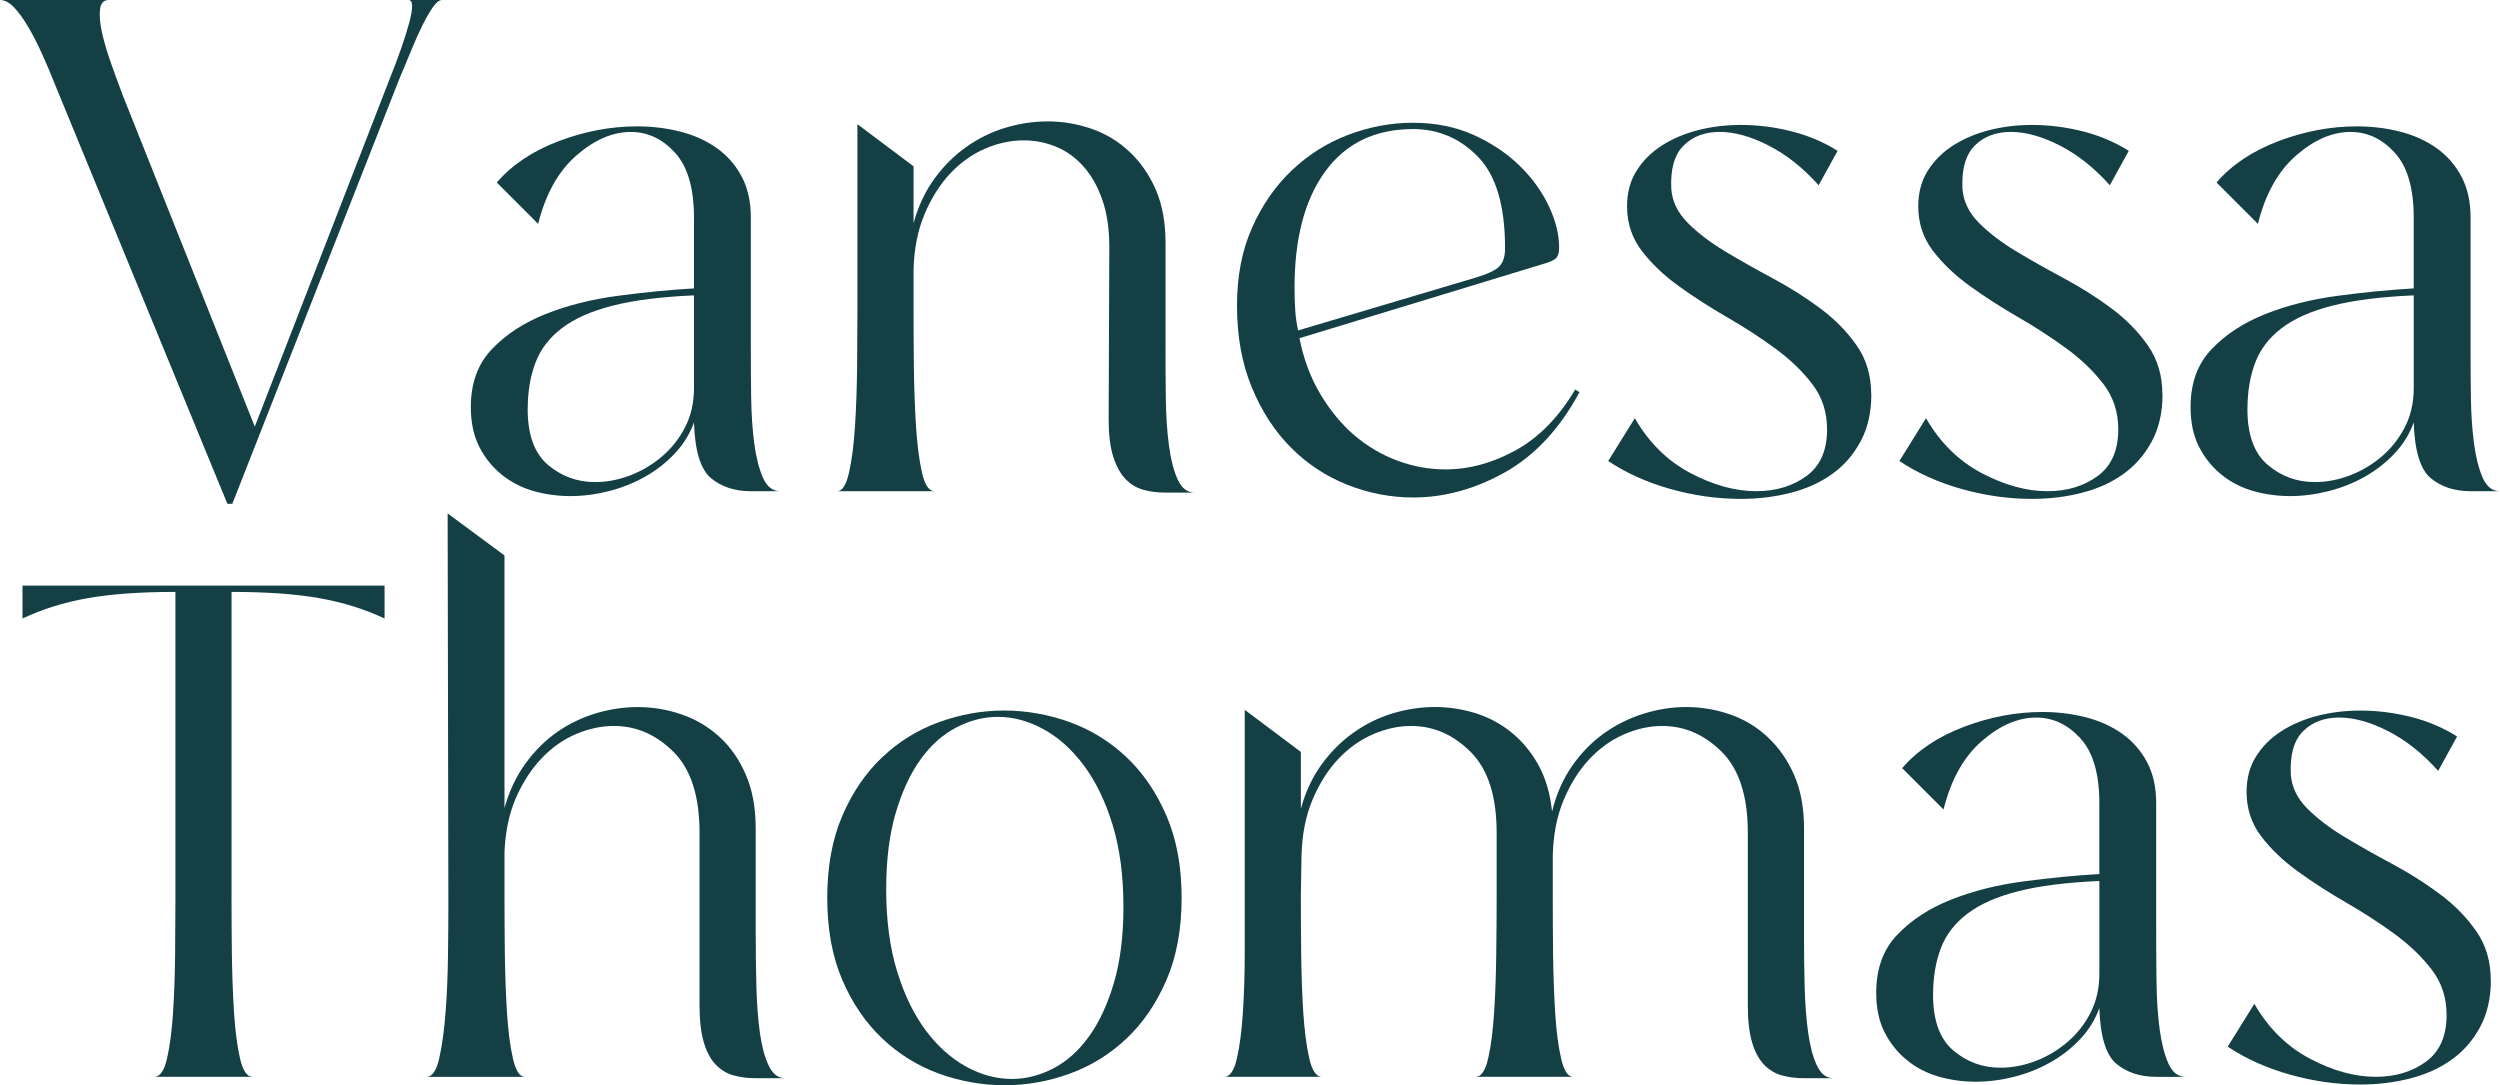
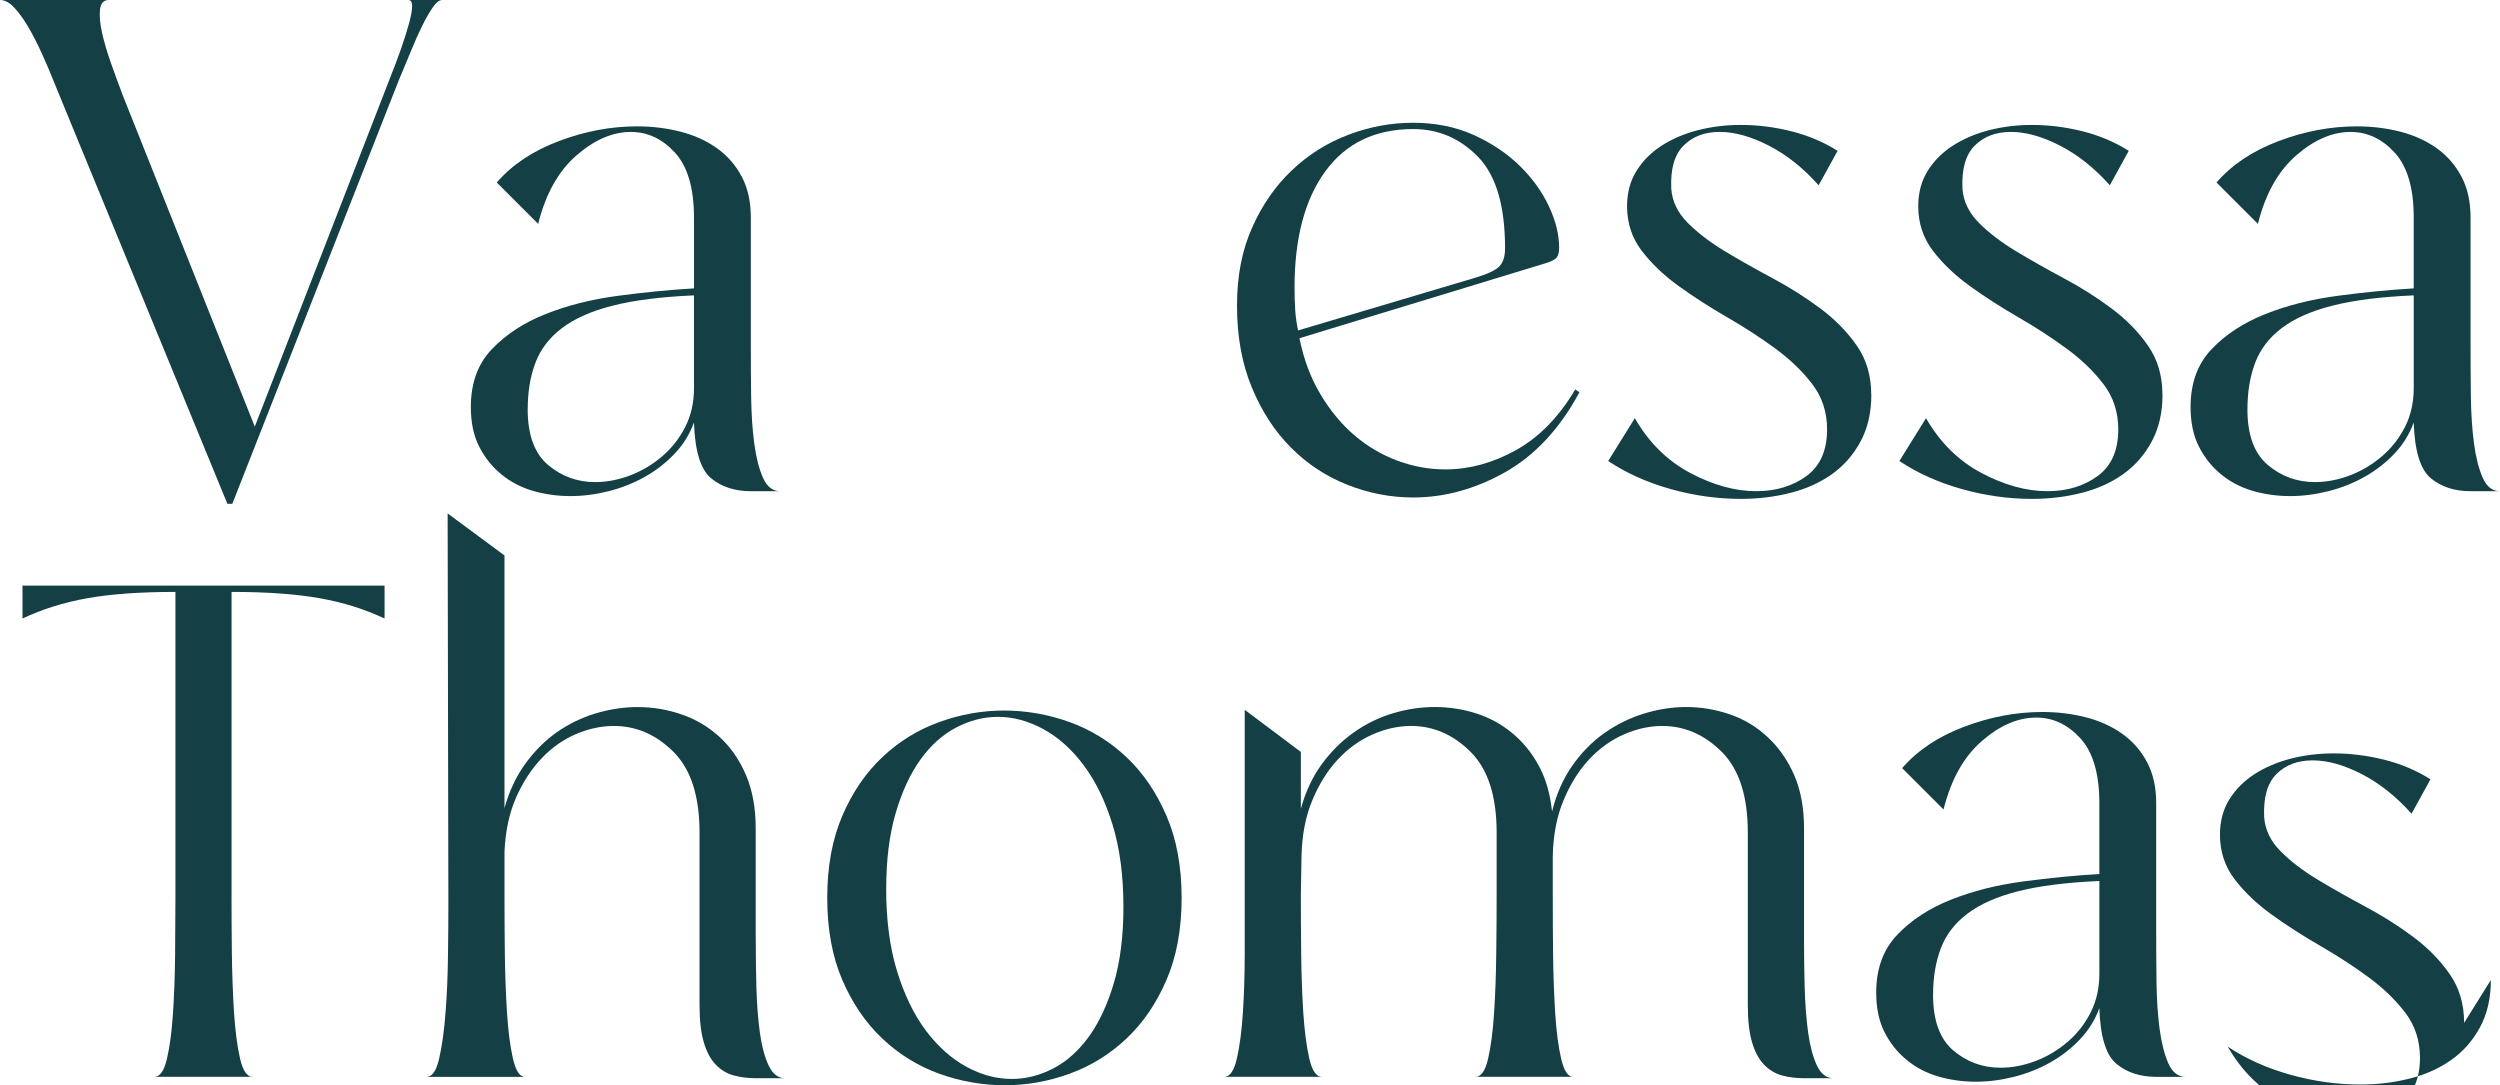
<svg xmlns="http://www.w3.org/2000/svg" id="Layer_2" data-name="Layer 2" viewBox="0 0 1082.81 470.04">
  <defs>
    <style>      .cls-1 {        fill: #133f45;        stroke-width: 0px;      }    </style>
  </defs>
  <g id="Layer_1-2" data-name="Layer 1">
    <path class="cls-1" d="m191.49,0c-1.21,0-2.52,1.02-3.94,3.05-1.42,2.01-2.95,4.65-4.57,7.88-1.61,3.24-3.28,6.99-5.01,11.25s-3.5,8.51-5.32,12.77l-72.03,183.26h-2.13L24.02,37.08c-1.83-4.66-3.75-9.21-5.78-13.66-2.01-4.47-4.04-8.41-6.07-11.85-2.04-3.45-4.07-6.24-6.1-8.37C4.06,1.06,2.03,0,0,0h47.12c-2.23,0-3.49,1.37-3.8,4.11-.31,2.73-.01,6.12.89,10.18.92,4.05,2.24,8.51,3.97,13.38,1.73,4.85,3.39,9.41,5.01,13.66l57.16,143.45,58.36-150.44c3.83-9.53,6.66-17.63,8.49-24.31,1.82-6.69,1.73-10.04-.29-10.04h14.58Z" />
    <path class="cls-1" d="m300.58,182.97c-1.83,5.06-4.62,9.57-8.37,13.52-3.74,3.96-8.05,7.3-12.92,10.04-4.85,2.73-10.07,4.8-15.65,6.21s-11.1,2.13-16.57,2.13-11.1-.76-16.28-2.27c-5.16-1.53-9.72-3.92-13.66-7.16-3.96-3.24-7.15-7.23-9.58-11.99-2.42-4.75-3.62-10.48-3.62-17.17,0-10.33,3.03-18.68,9.12-25.05,6.08-6.39,13.82-11.45,23.24-15.19,9.41-3.75,19.85-6.39,31.3-7.91,11.45-1.53,22.44-2.6,32.99-3.22v-30.69c0-12.75-2.75-22.12-8.23-28.1-5.47-5.98-11.84-8.97-19.13-8.97-7.9,0-15.76,3.39-23.56,10.18-7.81,6.79-13.33,16.67-16.57,29.63l-17.92-17.92c6.67-7.71,15.63-13.68,26.87-17.92,11.25-4.26,22.56-6.39,33.91-6.39,6.48,0,12.7.76,18.67,2.27,5.98,1.52,11.25,3.9,15.82,7.13,4.56,3.24,8.15,7.35,10.79,12.31,2.65,4.97,3.97,10.89,3.97,17.78v55.31c0,7.31.04,14.71.14,22.21.09,7.5.55,14.29,1.35,20.37.82,6.06,2.09,11.02,3.8,14.87,1.73,3.85,4.21,5.78,7.45,5.78h-12.74c-6.9,0-12.64-1.87-17.2-5.61-4.54-3.75-7.02-11.81-7.42-24.16Zm-72.03-5.78c0,11.15,2.93,19.2,8.8,24.16,5.87,4.97,12.66,7.45,20.37,7.45,5.06,0,10.13-.96,15.19-2.88,5.06-1.93,9.67-4.67,13.84-8.23,4.16-3.55,7.51-7.8,10.04-12.77,2.53-4.96,3.8-10.59,3.8-16.86v-40.13c-14.2.62-25.9,2.09-35.12,4.43-9.2,2.32-16.55,5.57-22.03,9.72-5.47,4.14-9.31,9.16-11.53,15.04-2.23,5.87-3.34,12.56-3.34,20.05Z" />
-     <path class="cls-1" d="m504.81,150.44c0,7.29.04,14.68.14,22.18.09,7.5.55,14.29,1.35,20.37.82,6.08,2.09,11,3.8,14.76,1.73,3.74,4.21,5.61,7.45,5.61h-12.74c-3.45,0-6.64-.4-9.58-1.21s-5.52-2.37-7.77-4.69c-2.23-2.34-4-5.59-5.32-9.75-1.31-4.16-1.96-9.48-1.96-15.96l.29-74.76c0-7.9-1.02-14.73-3.05-20.51-2.01-5.77-4.75-10.59-8.2-14.44-3.44-3.85-7.39-6.69-11.85-8.51-4.45-1.82-9.11-2.73-13.98-2.73-5.68,0-11.3,1.22-16.88,3.65-5.57,2.44-10.58,6.03-15.04,10.79-4.45,4.76-8.14,10.64-11.07,17.63-2.93,6.98-4.51,15.04-4.72,24.16v17.32c0,7.29.04,15.5.14,24.62.12,9.11.42,17.68.92,25.69.52,8,1.38,14.68,2.59,20.05,1.22,5.37,3.05,8.05,5.47,8.05h-42.23c2.22,0,3.94-2.68,5.15-8.05,1.22-5.36,2.09-12.05,2.59-20.05.52-8.01.82-16.58.92-25.69.09-9.13.14-17.33.14-24.62V53.79l24.31,18.24v24.62c2.03-7.31,5.02-13.69,8.97-19.16,3.95-5.47,8.56-10.07,13.84-13.81,5.27-3.75,10.94-6.54,17.03-8.37,6.08-1.82,12.15-2.73,18.21-2.73,6.5,0,12.84,1.06,19.01,3.19,6.17,2.13,11.64,5.43,16.4,9.9,4.77,4.45,8.58,9.92,11.42,16.4,2.83,6.49,4.26,14.18,4.26,23.1v45.28Z" />
    <path class="cls-1" d="m684.1,169.88c-8.51,15.81-19.26,27.36-32.22,34.66-12.97,7.29-26.23,10.93-39.81,10.93-9.72,0-19.2-1.83-28.42-5.47-9.23-3.64-17.39-9.01-24.48-16.11-7.08-7.09-12.74-15.81-17-26.15-4.26-10.33-6.39-22.08-6.39-35.24s2.17-24.06,6.53-33.88c4.35-9.84,10.13-18.15,17.32-24.94s15.34-11.89,24.45-15.33c9.13-3.45,18.45-5.18,27.99-5.18s18.48,1.78,26.29,5.32c7.8,3.55,14.44,8.01,19.91,13.38,5.47,5.37,9.66,11.2,12.6,17.49,2.95,6.27,4.43,12.25,4.43,17.92,0,2.42-.57,4.04-1.7,4.86-1.11.81-2.78,1.52-5.01,2.13l-105.77,32.22c1.82,9.11,4.86,17.22,9.12,24.31,4.26,7.1,9.16,13.02,14.73,17.78,5.58,4.76,11.76,8.4,18.55,10.93s13.73,3.8,20.83,3.8c10.33,0,20.52-2.78,30.55-8.34,10.02-5.58,18.59-14.34,25.69-26.29l1.81,1.21Zm-123.4-45.28c0,3.44.09,6.67.29,9.72.21,3.03.62,5.97,1.24,8.8l76.6-22.78c5.47-1.63,9-3.29,10.61-5.01,1.63-1.73,2.44-4.31,2.44-7.77,0-18.42-3.9-31.64-11.71-39.64-7.81-8.01-17.17-12.02-28.1-12.02-16.42,0-29.08,6.08-38,18.24-8.92,12.16-13.38,28.98-13.38,50.45Z" />
    <path class="cls-1" d="m810.52,170.8c0,7.9-1.57,14.74-4.72,20.51-3.13,5.77-7.28,10.49-12.46,14.15-5.16,3.65-11.13,6.32-17.92,8.03-6.79,1.73-13.94,2.59-21.43,2.59-10.15,0-20.28-1.42-30.4-4.26s-19.14-6.88-27.04-12.14l11.53-18.55c6.08,10.55,14.08,18.46,24.02,23.73,9.93,5.26,19.45,7.88,28.56,7.88,8.51,0,15.75-2.17,21.72-6.53,5.98-4.35,8.97-11.09,8.97-20.22,0-7.49-2.13-14.02-6.39-19.59-4.24-5.58-9.61-10.74-16.11-15.5-6.49-4.75-13.43-9.26-20.83-13.52-7.39-4.26-14.32-8.72-20.8-13.38-6.49-4.66-11.85-9.77-16.11-15.33-4.26-5.58-6.39-12.02-6.39-19.33,0-5.87,1.36-10.97,4.08-15.33,2.74-4.37,6.39-8.03,10.96-10.96,4.56-2.93,9.78-5.16,15.65-6.67,5.88-1.51,12.07-2.27,18.55-2.27,7.28,0,14.57.91,21.86,2.73,7.31,1.83,13.99,4.65,20.08,8.49l-8.2,14.9c-6.69-7.49-13.89-13.22-21.6-17.17-7.69-3.95-14.78-5.93-21.26-5.93s-11.7,1.98-15.65,5.93c-3.96,3.96-5.72,10.18-5.32,18.7.4,5.47,2.78,10.38,7.13,14.76,4.35,4.36,9.72,8.46,16.11,12.31,6.39,3.84,13.27,7.73,20.65,11.68,7.4,3.96,14.3,8.31,20.68,13.09,6.39,4.76,11.65,10.13,15.79,16.11,4.16,5.97,6.24,13,6.24,21.11Z" />
    <path class="cls-1" d="m936.64,170.8c0,7.9-1.57,14.74-4.72,20.51-3.13,5.77-7.28,10.49-12.46,14.15-5.16,3.65-11.13,6.32-17.92,8.03-6.79,1.73-13.94,2.59-21.43,2.59-10.15,0-20.28-1.42-30.4-4.26s-19.14-6.88-27.04-12.14l11.53-18.55c6.08,10.55,14.08,18.46,24.02,23.73,9.93,5.26,19.45,7.88,28.56,7.88,8.51,0,15.75-2.17,21.72-6.53,5.98-4.35,8.97-11.09,8.97-20.22,0-7.49-2.13-14.02-6.39-19.59-4.24-5.58-9.61-10.74-16.11-15.5-6.49-4.75-13.43-9.26-20.83-13.52-7.39-4.26-14.32-8.72-20.8-13.38-6.49-4.66-11.85-9.77-16.11-15.33-4.26-5.58-6.39-12.02-6.39-19.33,0-5.87,1.36-10.97,4.08-15.33,2.74-4.37,6.39-8.03,10.96-10.96,4.56-2.93,9.78-5.16,15.65-6.67,5.88-1.51,12.07-2.27,18.55-2.27,7.28,0,14.57.91,21.86,2.73,7.31,1.83,13.99,4.65,20.08,8.49l-8.2,14.9c-6.69-7.49-13.89-13.22-21.6-17.17-7.69-3.95-14.78-5.93-21.26-5.93s-11.7,1.98-15.65,5.93-5.72,10.18-5.32,18.7c.4,5.47,2.78,10.38,7.13,14.76,4.35,4.36,9.72,8.46,16.11,12.31,6.39,3.84,13.27,7.73,20.65,11.68,7.4,3.96,14.3,8.31,20.68,13.09,6.39,4.76,11.65,10.13,15.79,16.11,4.16,5.97,6.24,13,6.24,21.11Z" />
    <path class="cls-1" d="m1045.44,182.97c-1.83,5.06-4.62,9.57-8.37,13.52-3.74,3.96-8.05,7.3-12.92,10.04-4.85,2.73-10.07,4.8-15.65,6.21s-11.1,2.13-16.57,2.13-11.1-.76-16.28-2.27c-5.16-1.53-9.72-3.92-13.66-7.16-3.96-3.24-7.15-7.23-9.58-11.99-2.42-4.75-3.62-10.48-3.62-17.17,0-10.33,3.03-18.68,9.12-25.05,6.08-6.39,13.82-11.45,23.24-15.19,9.41-3.75,19.85-6.39,31.3-7.91,11.45-1.53,22.44-2.6,32.99-3.22v-30.69c0-12.75-2.75-22.12-8.23-28.1-5.47-5.98-11.84-8.97-19.13-8.97-7.9,0-15.76,3.39-23.56,10.18-7.81,6.79-13.33,16.67-16.57,29.63l-17.92-17.92c6.67-7.71,15.63-13.68,26.87-17.92,11.25-4.26,22.56-6.39,33.91-6.39,6.48,0,12.7.76,18.67,2.27,5.98,1.52,11.25,3.9,15.82,7.13,4.56,3.24,8.15,7.35,10.79,12.31,2.65,4.97,3.97,10.89,3.97,17.78v55.31c0,7.31.04,14.71.14,22.21.09,7.5.55,14.29,1.35,20.37.82,6.06,2.09,11.02,3.8,14.87,1.73,3.85,4.21,5.78,7.45,5.78h-12.74c-6.9,0-12.64-1.87-17.2-5.61-4.54-3.75-7.02-11.81-7.42-24.16Zm-72.03-5.78c0,11.15,2.93,19.2,8.8,24.16,5.87,4.97,12.66,7.45,20.37,7.45,5.06,0,10.13-.96,15.19-2.88,5.06-1.93,9.67-4.67,13.84-8.23,4.16-3.55,7.51-7.8,10.04-12.77,2.53-4.96,3.8-10.59,3.8-16.86v-40.13c-14.2.62-25.9,2.09-35.12,4.43-9.2,2.32-16.55,5.57-22.03,9.72-5.47,4.14-9.31,9.16-11.53,15.04-2.23,5.87-3.34,12.56-3.34,20.05Z" />
    <path class="cls-1" d="m100.28,387.98c0,7.29.04,15.5.14,24.62.12,9.11.42,17.68.92,25.69.52,8,1.38,14.68,2.59,20.05,1.22,5.37,3.05,8.05,5.47,8.05h-42.54c2.43,0,4.26-2.62,5.47-7.88,1.22-5.27,2.09-11.81,2.59-19.62.52-7.8.82-16.21.92-25.23.09-9.01.14-17.17.14-24.48v-132.81c-15.19,0-27.9.91-38.14,2.73-10.23,1.83-19.59,4.76-28.1,8.8v-14.27h156.82v14.27c-8.51-4.04-17.89-6.98-28.13-8.8-10.23-1.82-22.94-2.73-38.14-2.73v131.6Z" />
    <path class="cls-1" d="m327.33,405.9c0,7.31.09,14.61.29,21.89.21,7.29.72,13.83,1.52,19.62.81,5.77,2.07,10.48,3.8,14.12,1.73,3.65,4.1,5.47,7.13,5.47h-12.74c-3.45,0-6.64-.4-9.58-1.21s-5.52-2.37-7.77-4.69c-2.23-2.34-3.96-5.59-5.18-9.75-1.21-4.16-1.81-9.48-1.81-15.96v-74.76c0-15.8-3.75-27.45-11.25-34.95-7.5-7.49-16.11-11.25-25.83-11.25-5.47,0-10.94,1.17-16.42,3.51-5.47,2.32-10.43,5.81-14.87,10.47-4.45,4.66-8.15,10.34-11.1,17.03-2.93,6.67-4.6,14.47-5.01,23.39v19.16c0,7.29.04,15.5.14,24.62.12,9.11.42,17.68.92,25.69.5,8,1.35,14.68,2.56,20.05,1.22,5.37,2.95,8.05,5.18,8.05h-42.54c2.43,0,4.26-2.68,5.47-8.05,1.22-5.36,2.14-11.95,2.73-19.76.61-7.8.96-16.01,1.06-24.62.12-8.61.17-16.15.17-22.64l-.32-168.96,24.62,18.21v109.42c2.03-7.28,5.02-13.66,8.97-19.13,3.95-5.48,8.5-10.05,13.66-13.69,5.18-3.64,10.8-6.37,16.88-8.2,6.08-1.82,12.15-2.73,18.21-2.73,6.5,0,12.84,1.06,19.01,3.19,6.17,2.13,11.64,5.37,16.4,9.72,4.77,4.36,8.58,9.83,11.42,16.42,2.83,6.58,4.26,14.32,4.26,23.24v47.09Z" />
    <path class="cls-1" d="m511.79,388.9c0,13.58-2.19,25.43-6.56,35.55-4.36,10.13-10.13,18.58-17.32,25.37s-15.4,11.87-24.62,15.22c-9.2,3.34-18.57,5.01-28.1,5.01s-19.2-1.67-28.42-5.01c-9.23-3.35-17.43-8.43-24.62-15.22s-12.97-15.25-17.32-25.37c-4.36-10.13-6.53-21.98-6.53-35.55s2.17-25.43,6.53-35.55c4.35-10.14,10.13-18.61,17.32-25.4s15.4-11.85,24.62-15.19c9.22-3.34,18.59-5.01,28.1-5.01s19.21,1.67,28.42,5.01c9.22,3.34,17.43,8.4,24.62,15.19s12.96,15.26,17.32,25.4c4.37,10.13,6.56,21.98,6.56,35.55Zm-127.97-3.97c0,13.58,1.57,25.49,4.72,35.73,3.14,10.23,7.29,18.78,12.46,25.69,5.18,6.89,11,12.1,17.49,15.65,6.48,3.55,13.07,5.32,19.76,5.32,6.08,0,12.05-1.51,17.92-4.54,5.87-3.05,11.02-7.66,15.48-13.84,4.47-6.19,8.07-13.95,10.82-23.27,2.74-9.32,4.11-20.26,4.11-32.82,0-13.58-1.57-25.47-4.72-35.7-3.15-10.24-7.31-18.8-12.48-25.69-5.16-6.9-10.98-12.12-17.46-15.65-6.49-3.55-13.07-5.32-19.76-5.32-6.08,0-12.05,1.52-17.92,4.57-5.87,3.03-11.04,7.64-15.5,13.81-4.45,6.18-8.05,13.92-10.79,23.24-2.75,9.32-4.11,20.26-4.11,32.82Z" />
    <path class="cls-1" d="m781.36,405.9c0,7.31.09,14.61.29,21.89.21,7.29.72,13.83,1.52,19.62.81,5.77,2.07,10.48,3.8,14.12,1.73,3.65,4.1,5.47,7.13,5.47h-12.74c-3.45,0-6.64-.4-9.58-1.21s-5.52-2.37-7.77-4.69c-2.23-2.34-3.96-5.59-5.18-9.75-1.21-4.16-1.81-9.48-1.81-15.96v-74.76c0-15.8-3.75-27.45-11.25-34.95-7.5-7.49-16.11-11.25-25.83-11.25-5.47,0-10.99,1.22-16.57,3.65-5.57,2.44-10.58,6.03-15.04,10.79-4.45,4.76-8.14,10.64-11.07,17.63-2.93,6.98-4.51,15.04-4.72,24.16v18.52c0,7.31.04,15.47.14,24.48.12,9.02.42,17.42.92,25.23.5,7.81,1.35,14.35,2.56,19.62,1.22,5.26,2.95,7.88,5.18,7.88h-42.23c2.43,0,4.26-2.68,5.47-8.05,1.21-5.36,2.06-12,2.56-19.91.52-7.9.82-16.4.92-25.51.12-9.13.17-17.33.17-24.62v-27.67c0-15.8-3.75-27.45-11.25-34.95-7.5-7.49-16.11-11.25-25.83-11.25-5.49,0-11.02,1.22-16.6,3.65-5.57,2.44-10.58,6.03-15.04,10.79-4.45,4.76-8.14,10.64-11.07,17.63-2.93,6.98-4.51,15.04-4.72,24.16l-.29,17.32c0,7.29.04,15.5.14,24.62.09,9.11.39,17.68.89,25.69.52,8,1.38,14.68,2.59,20.05,1.22,5.37,3.06,8.05,5.49,8.05h-42.26c2.43,0,4.26-2.68,5.47-8.05,1.22-5.36,2.09-12.05,2.59-20.05.52-8.01.78-16.58.78-25.69v-105.16l24.31,18.24v24.62c2.01-7.31,4.99-13.69,8.95-19.16,3.97-5.47,8.58-10.07,13.84-13.81,5.27-3.75,10.94-6.54,17.03-8.37,6.08-1.82,12.15-2.73,18.24-2.73s12,.91,17.78,2.73c5.77,1.83,10.99,4.66,15.65,8.51,4.66,3.84,8.5,8.54,11.53,14.12,3.05,5.58,4.98,12.22,5.78,19.91,1.84-7.49,4.73-14.08,8.69-19.76,3.95-5.67,8.55-10.38,13.81-14.12,5.27-3.75,11-6.59,17.17-8.51,6.19-1.91,12.33-2.88,18.41-2.88,6.48,0,12.81,1.06,18.98,3.19,6.17,2.13,11.64,5.43,16.4,9.9,4.77,4.45,8.58,9.92,11.42,16.4,2.83,6.49,4.26,14.18,4.26,23.1v47.09Z" />
    <path class="cls-1" d="m909.28,436.62c-1.83,5.06-4.62,9.57-8.37,13.52-3.74,3.96-8.05,7.3-12.92,10.04-4.85,2.73-10.07,4.8-15.65,6.21s-11.1,2.13-16.57,2.13-11.1-.76-16.28-2.27c-5.16-1.53-9.72-3.92-13.66-7.16-3.96-3.24-7.15-7.23-9.58-11.99-2.42-4.75-3.62-10.48-3.62-17.17,0-10.33,3.03-18.68,9.12-25.05,6.08-6.39,13.82-11.45,23.24-15.19,9.41-3.75,19.85-6.39,31.3-7.91,11.45-1.53,22.44-2.6,32.99-3.22v-30.69c0-12.75-2.75-22.12-8.23-28.1-5.47-5.98-11.84-8.97-19.13-8.97-7.9,0-15.76,3.39-23.56,10.18-7.81,6.79-13.33,16.67-16.57,29.63l-17.92-17.92c6.67-7.71,15.63-13.68,26.87-17.92,11.25-4.26,22.56-6.39,33.91-6.39,6.48,0,12.7.76,18.67,2.27,5.98,1.52,11.25,3.9,15.82,7.13,4.56,3.24,8.15,7.35,10.79,12.31,2.65,4.97,3.97,10.89,3.97,17.78v55.31c0,7.31.04,14.71.14,22.21.09,7.5.55,14.29,1.35,20.37.82,6.06,2.09,11.02,3.8,14.87,1.73,3.85,4.21,5.78,7.45,5.78h-12.74c-6.9,0-12.64-1.87-17.2-5.61-4.54-3.75-7.02-11.81-7.42-24.16Zm-72.03-5.78c0,11.15,2.93,19.2,8.8,24.16,5.87,4.97,12.66,7.45,20.37,7.45,5.06,0,10.13-.96,15.19-2.88,5.06-1.93,9.67-4.67,13.84-8.23,4.16-3.55,7.51-7.8,10.04-12.77,2.53-4.96,3.8-10.59,3.8-16.86v-40.13c-14.2.62-25.9,2.09-35.12,4.43-9.2,2.32-16.55,5.57-22.03,9.72-5.47,4.14-9.31,9.16-11.53,15.04-2.23,5.87-3.34,12.56-3.34,20.05Z" />
-     <path class="cls-1" d="m1078.85,424.45c0,7.9-1.57,14.74-4.72,20.51-3.13,5.77-7.28,10.49-12.46,14.15-5.16,3.65-11.13,6.32-17.92,8.03-6.79,1.73-13.94,2.59-21.43,2.59-10.15,0-20.28-1.42-30.4-4.26s-19.14-6.88-27.04-12.14l11.53-18.55c6.08,10.55,14.08,18.46,24.02,23.73,9.93,5.26,19.45,7.88,28.56,7.88,8.51,0,15.75-2.17,21.72-6.53,5.98-4.35,8.97-11.09,8.97-20.22,0-7.49-2.13-14.02-6.39-19.59-4.24-5.58-9.61-10.74-16.11-15.5-6.49-4.75-13.43-9.26-20.83-13.52-7.39-4.26-14.32-8.72-20.8-13.38-6.49-4.66-11.85-9.77-16.11-15.33-4.26-5.58-6.39-12.02-6.39-19.33,0-5.87,1.36-10.97,4.08-15.33,2.74-4.37,6.39-8.03,10.96-10.96,4.56-2.93,9.78-5.16,15.65-6.67,5.88-1.51,12.07-2.27,18.55-2.27,7.28,0,14.57.91,21.86,2.73,7.31,1.83,13.99,4.65,20.08,8.49l-8.2,14.9c-6.69-7.49-13.89-13.22-21.6-17.17-7.69-3.95-14.78-5.93-21.26-5.93s-11.7,1.98-15.65,5.93c-3.96,3.96-5.72,10.18-5.32,18.7.4,5.47,2.78,10.38,7.13,14.76,4.35,4.36,9.72,8.46,16.11,12.31,6.39,3.84,13.27,7.73,20.65,11.68,7.4,3.96,14.3,8.31,20.68,13.09,6.39,4.76,11.65,10.13,15.79,16.11,4.16,5.97,6.24,13,6.24,21.11Z" />
+     <path class="cls-1" d="m1078.85,424.45c0,7.9-1.57,14.74-4.72,20.51-3.13,5.77-7.28,10.49-12.46,14.15-5.16,3.65-11.13,6.32-17.92,8.03-6.79,1.73-13.94,2.59-21.43,2.59-10.15,0-20.28-1.42-30.4-4.26s-19.14-6.88-27.04-12.14c6.08,10.55,14.08,18.46,24.02,23.73,9.93,5.26,19.45,7.88,28.56,7.88,8.51,0,15.75-2.17,21.72-6.53,5.98-4.35,8.97-11.09,8.97-20.22,0-7.49-2.13-14.02-6.39-19.59-4.24-5.58-9.61-10.74-16.11-15.5-6.49-4.75-13.43-9.26-20.83-13.52-7.39-4.26-14.32-8.72-20.8-13.38-6.49-4.66-11.85-9.77-16.11-15.33-4.26-5.58-6.39-12.02-6.39-19.33,0-5.87,1.36-10.97,4.08-15.33,2.74-4.37,6.39-8.03,10.96-10.96,4.56-2.93,9.78-5.16,15.65-6.67,5.88-1.51,12.07-2.27,18.55-2.27,7.28,0,14.57.91,21.86,2.73,7.31,1.83,13.99,4.65,20.08,8.49l-8.2,14.9c-6.69-7.49-13.89-13.22-21.6-17.17-7.69-3.95-14.78-5.93-21.26-5.93s-11.7,1.98-15.65,5.93c-3.96,3.96-5.72,10.18-5.32,18.7.4,5.47,2.78,10.38,7.13,14.76,4.35,4.36,9.72,8.46,16.11,12.31,6.39,3.84,13.27,7.73,20.65,11.68,7.4,3.96,14.3,8.31,20.68,13.09,6.39,4.76,11.65,10.13,15.79,16.11,4.16,5.97,6.24,13,6.24,21.11Z" />
  </g>
</svg>